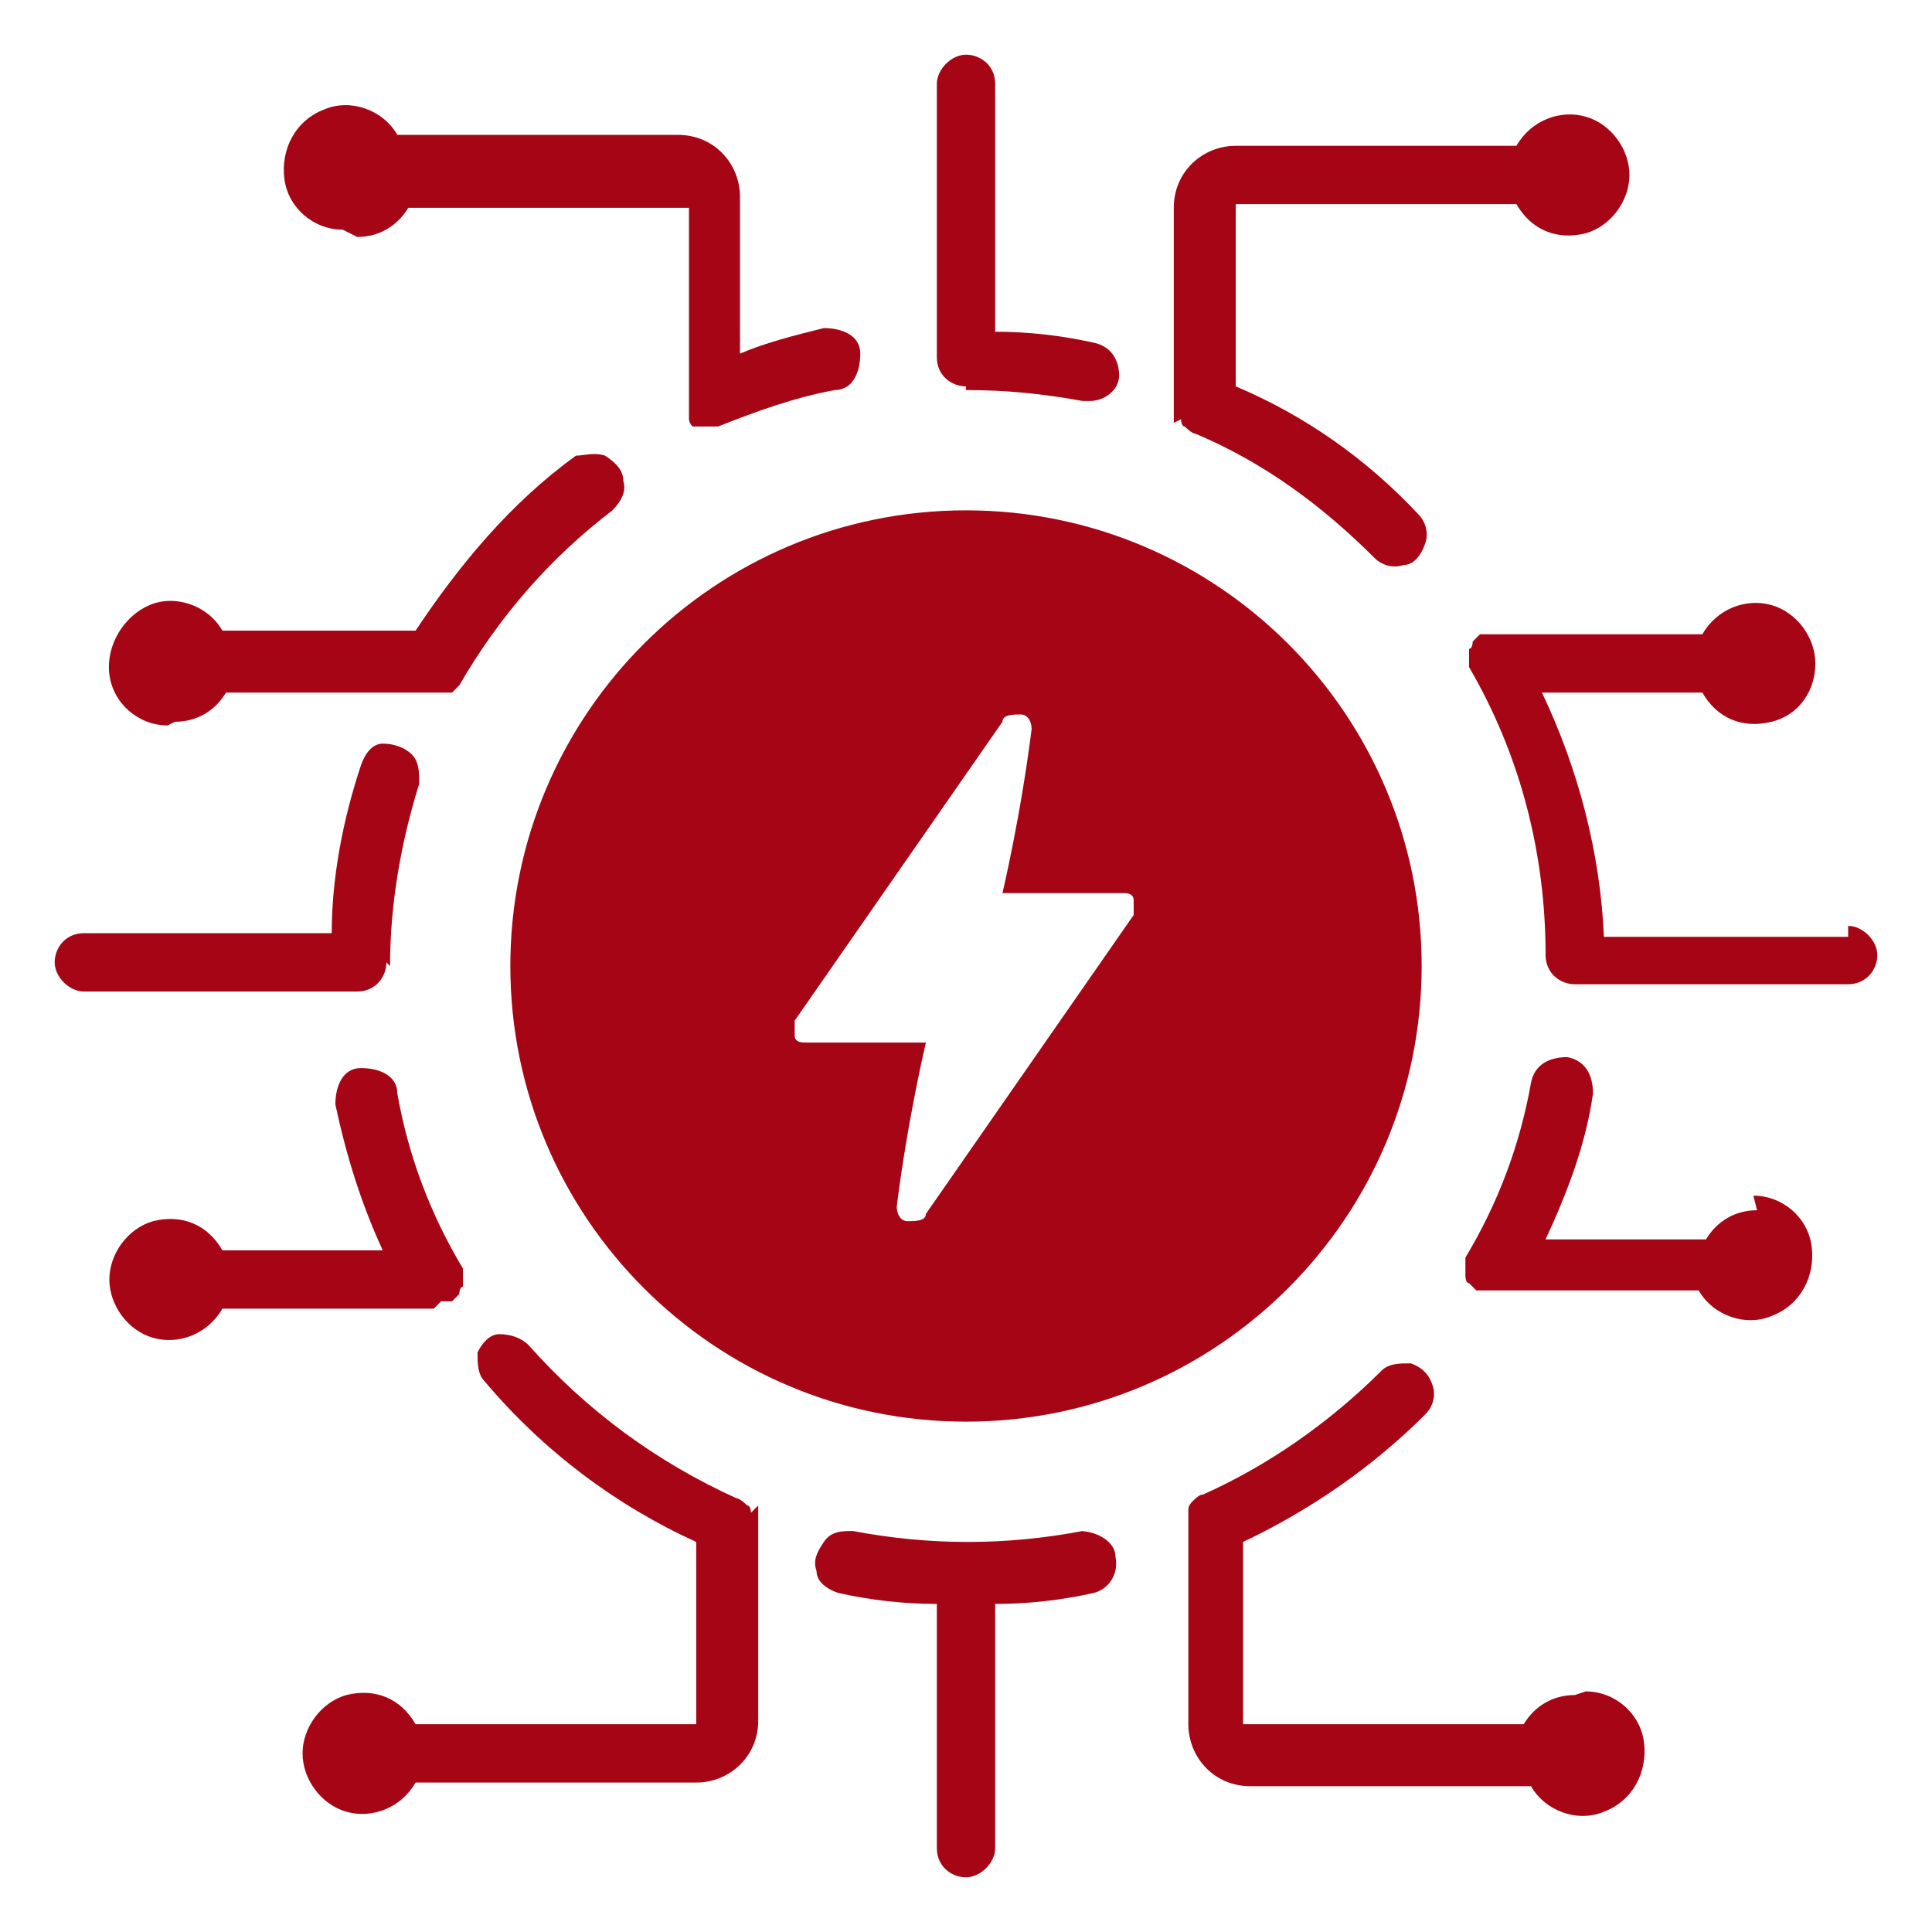
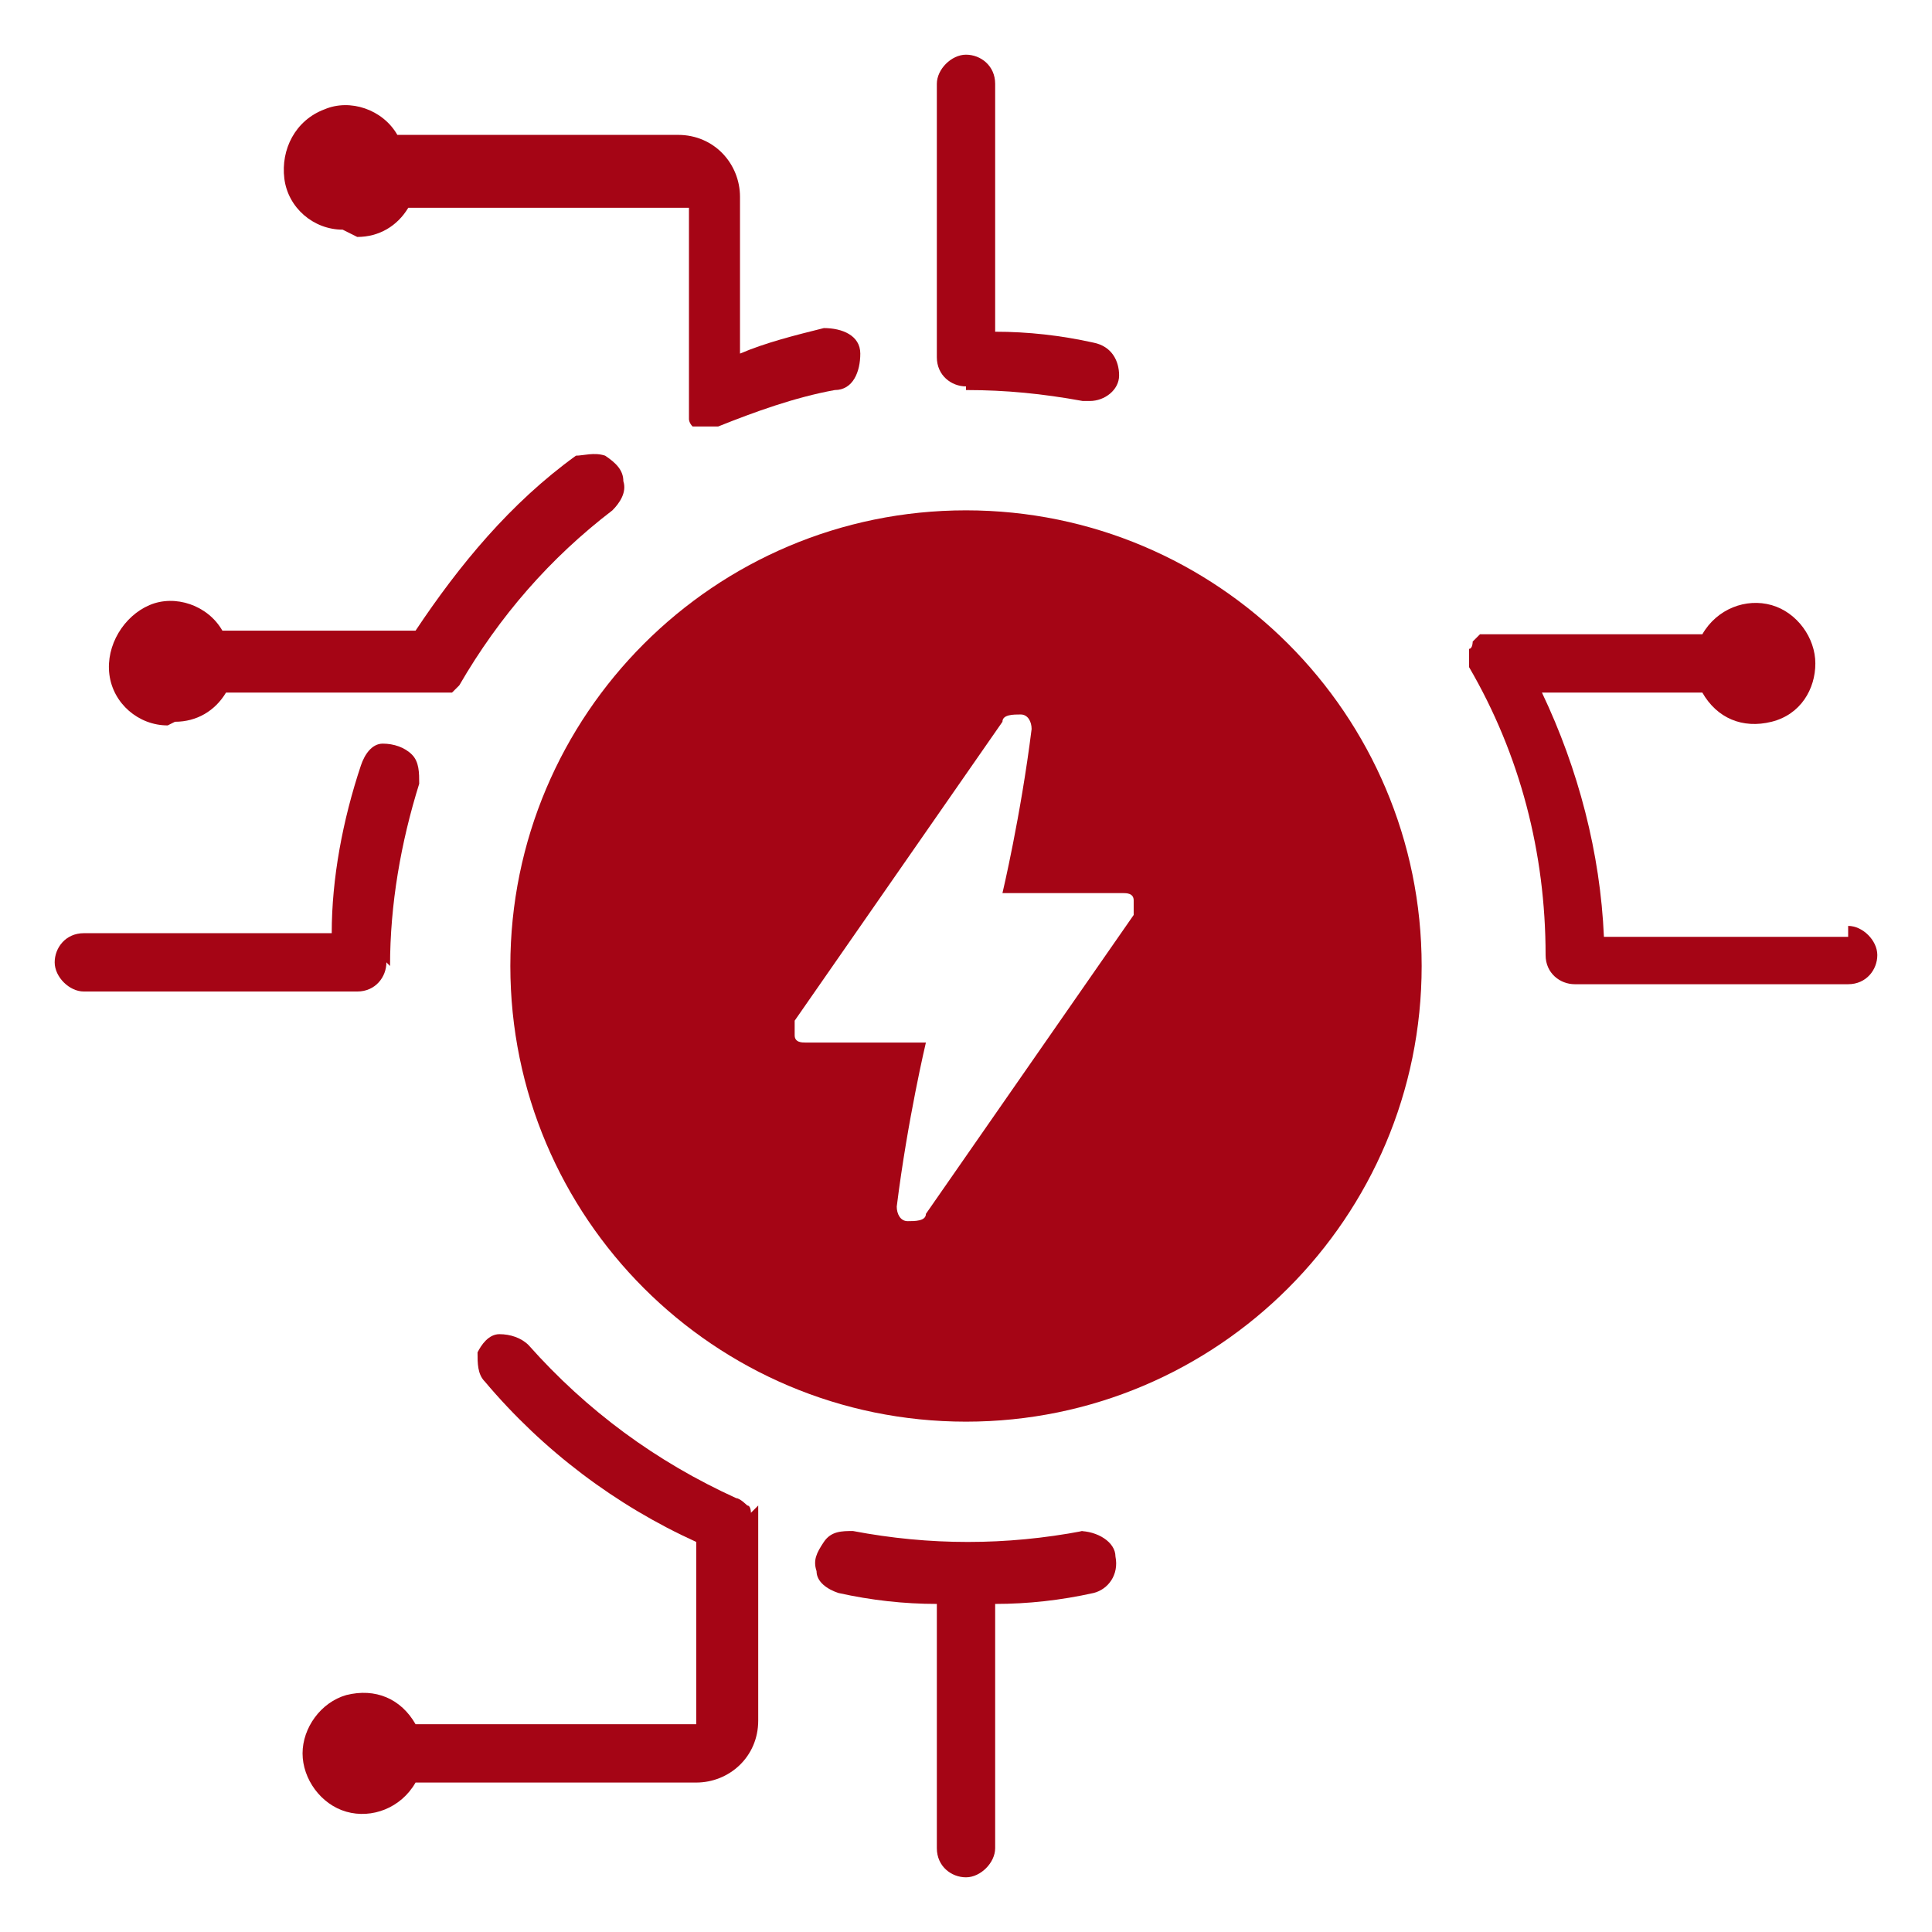
<svg xmlns="http://www.w3.org/2000/svg" version="1.1" viewBox="0 0 53 53">
  <defs>
    <style> .cls-1 { fill: #a50515; } </style>
  </defs>
  <g>
    <g id="Layer_1">
      <g>
        <g>
          <path class="cls-1" d="M9.8,6.5c.6,0,1.1-.3,1.4-.8h7.7v5.6s0,0,0,0c0,0,0,.2,0,.2,0,0,0,.1.1.2,0,0,0,0,0,0,0,0,0,0,.1,0,0,0,0,0,.1,0,0,0,.1,0,.2,0,0,0,0,0,0,0,.1,0,.2,0,.3,0,1-.4,2.1-.8,3.2-1,.5,0,.7-.5.7-1,0-.5-.5-.7-1-.7-.8.2-1.6.4-2.3.7v-4.3c0-.9-.7-1.7-1.7-1.7h-7.7c-.4-.7-1.3-1-2-.7-.8.3-1.2,1.1-1.1,1.9.1.8.8,1.4,1.6,1.4Z" />
-           <path class="cls-1" d="M43.2,46.5c-.6,0-1.1.3-1.4.8h-7.7v-5c1.9-.9,3.6-2.1,5-3.5.2-.2.3-.5.2-.8s-.3-.5-.6-.6c-.3,0-.6,0-.8.2-1.4,1.4-3.1,2.6-4.9,3.4-.1,0-.2.1-.3.2,0,0,0,0,0,0,0,0-.1.1-.1.2,0,0,0,.1,0,.2,0,0,0,0,0,.1h0v5.6c0,.9.7,1.7,1.7,1.7h7.7c.4.7,1.3,1,2,.7.8-.3,1.2-1.1,1.1-1.9-.1-.8-.8-1.4-1.6-1.4Z" />
          <path class="cls-1" d="M4.8,19.8c.6,0,1.1-.3,1.4-.8h5.8c0,0,.2,0,.2,0,0,0,0,0,.1,0,0,0,0,0,.1,0,0,0,.1-.1.2-.2,0,0,0,0,0,0,1.1-1.9,2.5-3.5,4.2-4.8.2-.2.4-.5.3-.8,0-.3-.2-.5-.5-.7-.3-.1-.6,0-.8,0-1.8,1.3-3.2,3-4.4,4.8h-5.3c-.4-.7-1.3-1-2-.7s-1.2,1.1-1.1,1.9c.1.8.8,1.4,1.6,1.4Z" />
-           <path class="cls-1" d="M48.2,33.2c-.6,0-1.1.3-1.4.8h-4.4c.6-1.3,1.1-2.6,1.3-4,0-.5-.2-.9-.7-1-.5,0-.9.2-1,.7-.3,1.7-.9,3.3-1.8,4.8h0c0,0,0,.2,0,.3,0,0,0,0,0,0,0,0,0,0,0,0,0,0,0,.1,0,.2,0,0,0,0,0,0,0,0,0,.2.1.2,0,0,0,0,0,0,0,0,.1.1.2.2,0,0,0,0,0,0,0,0,0,0,0,0,0,0,0,0,.1,0,0,0,.2,0,.2,0,0,0,0,0,0,0h5.8c.4.7,1.3,1,2,.7.8-.3,1.2-1.1,1.1-1.9-.1-.8-.8-1.4-1.6-1.4Z" />
-           <path class="cls-1" d="M32.4,11.5c0,0,0,.2.1.2,0,0,0,0,0,0,0,0,.2.2.3.2,1.9.8,3.5,2,4.9,3.4.2.2.5.3.8.2.3,0,.5-.3.6-.6s0-.6-.2-.8c-1.4-1.5-3.1-2.7-5-3.5v-5h7.7c.4.7,1.1,1,1.9.8.7-.2,1.2-.9,1.2-1.6s-.5-1.4-1.2-1.6-1.5.1-1.9.8h-7.7c-.9,0-1.7.7-1.7,1.7v5.5h0c0,0,0,.1,0,.2,0,0,0,.1,0,.2Z" />
          <path class="cls-1" d="M20.6,41.5c0,0,0-.2-.1-.2,0,0,0,0,0,0,0,0-.2-.2-.3-.2-2.2-1-4.1-2.4-5.7-4.2-.2-.2-.5-.3-.8-.3-.3,0-.5.3-.6.5,0,.3,0,.6.2.8,1.6,1.9,3.6,3.4,5.8,4.4v5h-7.7c-.4-.7-1.1-1-1.9-.8-.7.2-1.2.9-1.2,1.6s.5,1.4,1.2,1.6c.7.2,1.5-.1,1.9-.8h7.7c.9,0,1.7-.7,1.7-1.7v-5.5h0c0,0,0-.1,0-.2,0,0,0-.1,0-.2Z" />
          <path class="cls-1" d="M29.7,42c-2.1.4-4.2.4-6.3,0-.3,0-.6,0-.8.3s-.3.5-.2.8c0,.3.3.5.6.6.9.2,1.8.3,2.7.3v6.7c0,.5.4.8.8.8s.8-.4.8-.8v-6.7c.9,0,1.8-.1,2.7-.3.4-.1.7-.5.6-1,0-.4-.5-.7-1-.7Z" />
          <path class="cls-1" d="M26.5,10.7c1.1,0,2.1.1,3.2.3,0,0,.1,0,.2,0,.4,0,.8-.3.8-.7,0-.4-.2-.8-.7-.9-.9-.2-1.8-.3-2.7-.3V2.3c0-.5-.4-.8-.8-.8s-.8.4-.8.8v7.5c0,.5.4.8.8.8Z" />
-           <path class="cls-1" d="M12.1,35.7c0,0,.2,0,.2,0,0,0,0,0,.1,0,0,0,0,0,0,0,0,0,0,0,0,0,0,0,.1-.1.2-.2,0,0,0,0,0,0,0,0,0-.2.1-.2,0,0,0,0,0,0,0,0,0-.1,0-.2,0,0,0,0,0,0,0,0,0,0,0,0,0,0,0-.2,0-.3h0c-.9-1.5-1.5-3.1-1.8-4.8,0-.5-.5-.7-1-.7-.5,0-.7.5-.7,1,.3,1.4.7,2.7,1.3,4h-4.4c-.4-.7-1.1-1-1.9-.8-.7.2-1.2.9-1.2,1.6s.5,1.4,1.2,1.6c.7.2,1.5-.1,1.9-.8h5.8s0,0,0,0Z" />
          <path class="cls-1" d="M50.7,25.7h-6.7c-.1-2.3-.7-4.6-1.7-6.7h4.4c.4.7,1.1,1,1.9.8s1.2-.9,1.2-1.6-.5-1.4-1.2-1.6c-.7-.2-1.5.1-1.9.8h-5.8s0,0,0,0c0,0,0,0-.1,0,0,0-.1,0-.2,0,0,0,0,0,0,0,0,0,0,0,0,0,0,0-.1.1-.2.2,0,0,0,0,0,0,0,0,0,.2-.1.2,0,0,0,0,0,0,0,0,0,.1,0,.2,0,0,0,0,0,0,0,0,0,0,0,0,0,.1,0,.2,0,.3h0c1.4,2.4,2.1,5.1,2.1,7.9,0,.5.4.8.8.8h7.5c.5,0,.8-.4.8-.8s-.4-.8-.8-.8Z" />
          <path class="cls-1" d="M10.7,26.5c0-1.7.3-3.4.8-5,0-.3,0-.6-.2-.8s-.5-.3-.8-.3c-.3,0-.5.3-.6.6-.5,1.5-.8,3.1-.8,4.6H2.3c-.5,0-.8.4-.8.8s.4.8.8.8h7.5c.5,0,.8-.4.8-.8Z" />
        </g>
        <path class="cls-1" d="M26.5,14c-6.9,0-12.5,5.6-12.5,12.5s5.6,12.5,12.5,12.5,12.5-5.6,12.5-12.5c0-6.9-5.6-12.5-12.5-12.5ZM31.1,25.1l-5.7,8.2c0,.2-.3.2-.5.2-.2,0-.3-.2-.3-.4.3-2.4.8-4.5.8-4.5h-3.3c-.1,0-.3,0-.3-.2,0-.1,0-.3,0-.4l5.7-8.2c0-.2.3-.2.5-.2.2,0,.3.2.3.4-.3,2.4-.8,4.5-.8,4.5h3.3c.1,0,.3,0,.3.2,0,.1,0,.3,0,.4Z" />
      </g>
    </g>
  </g>
</svg>